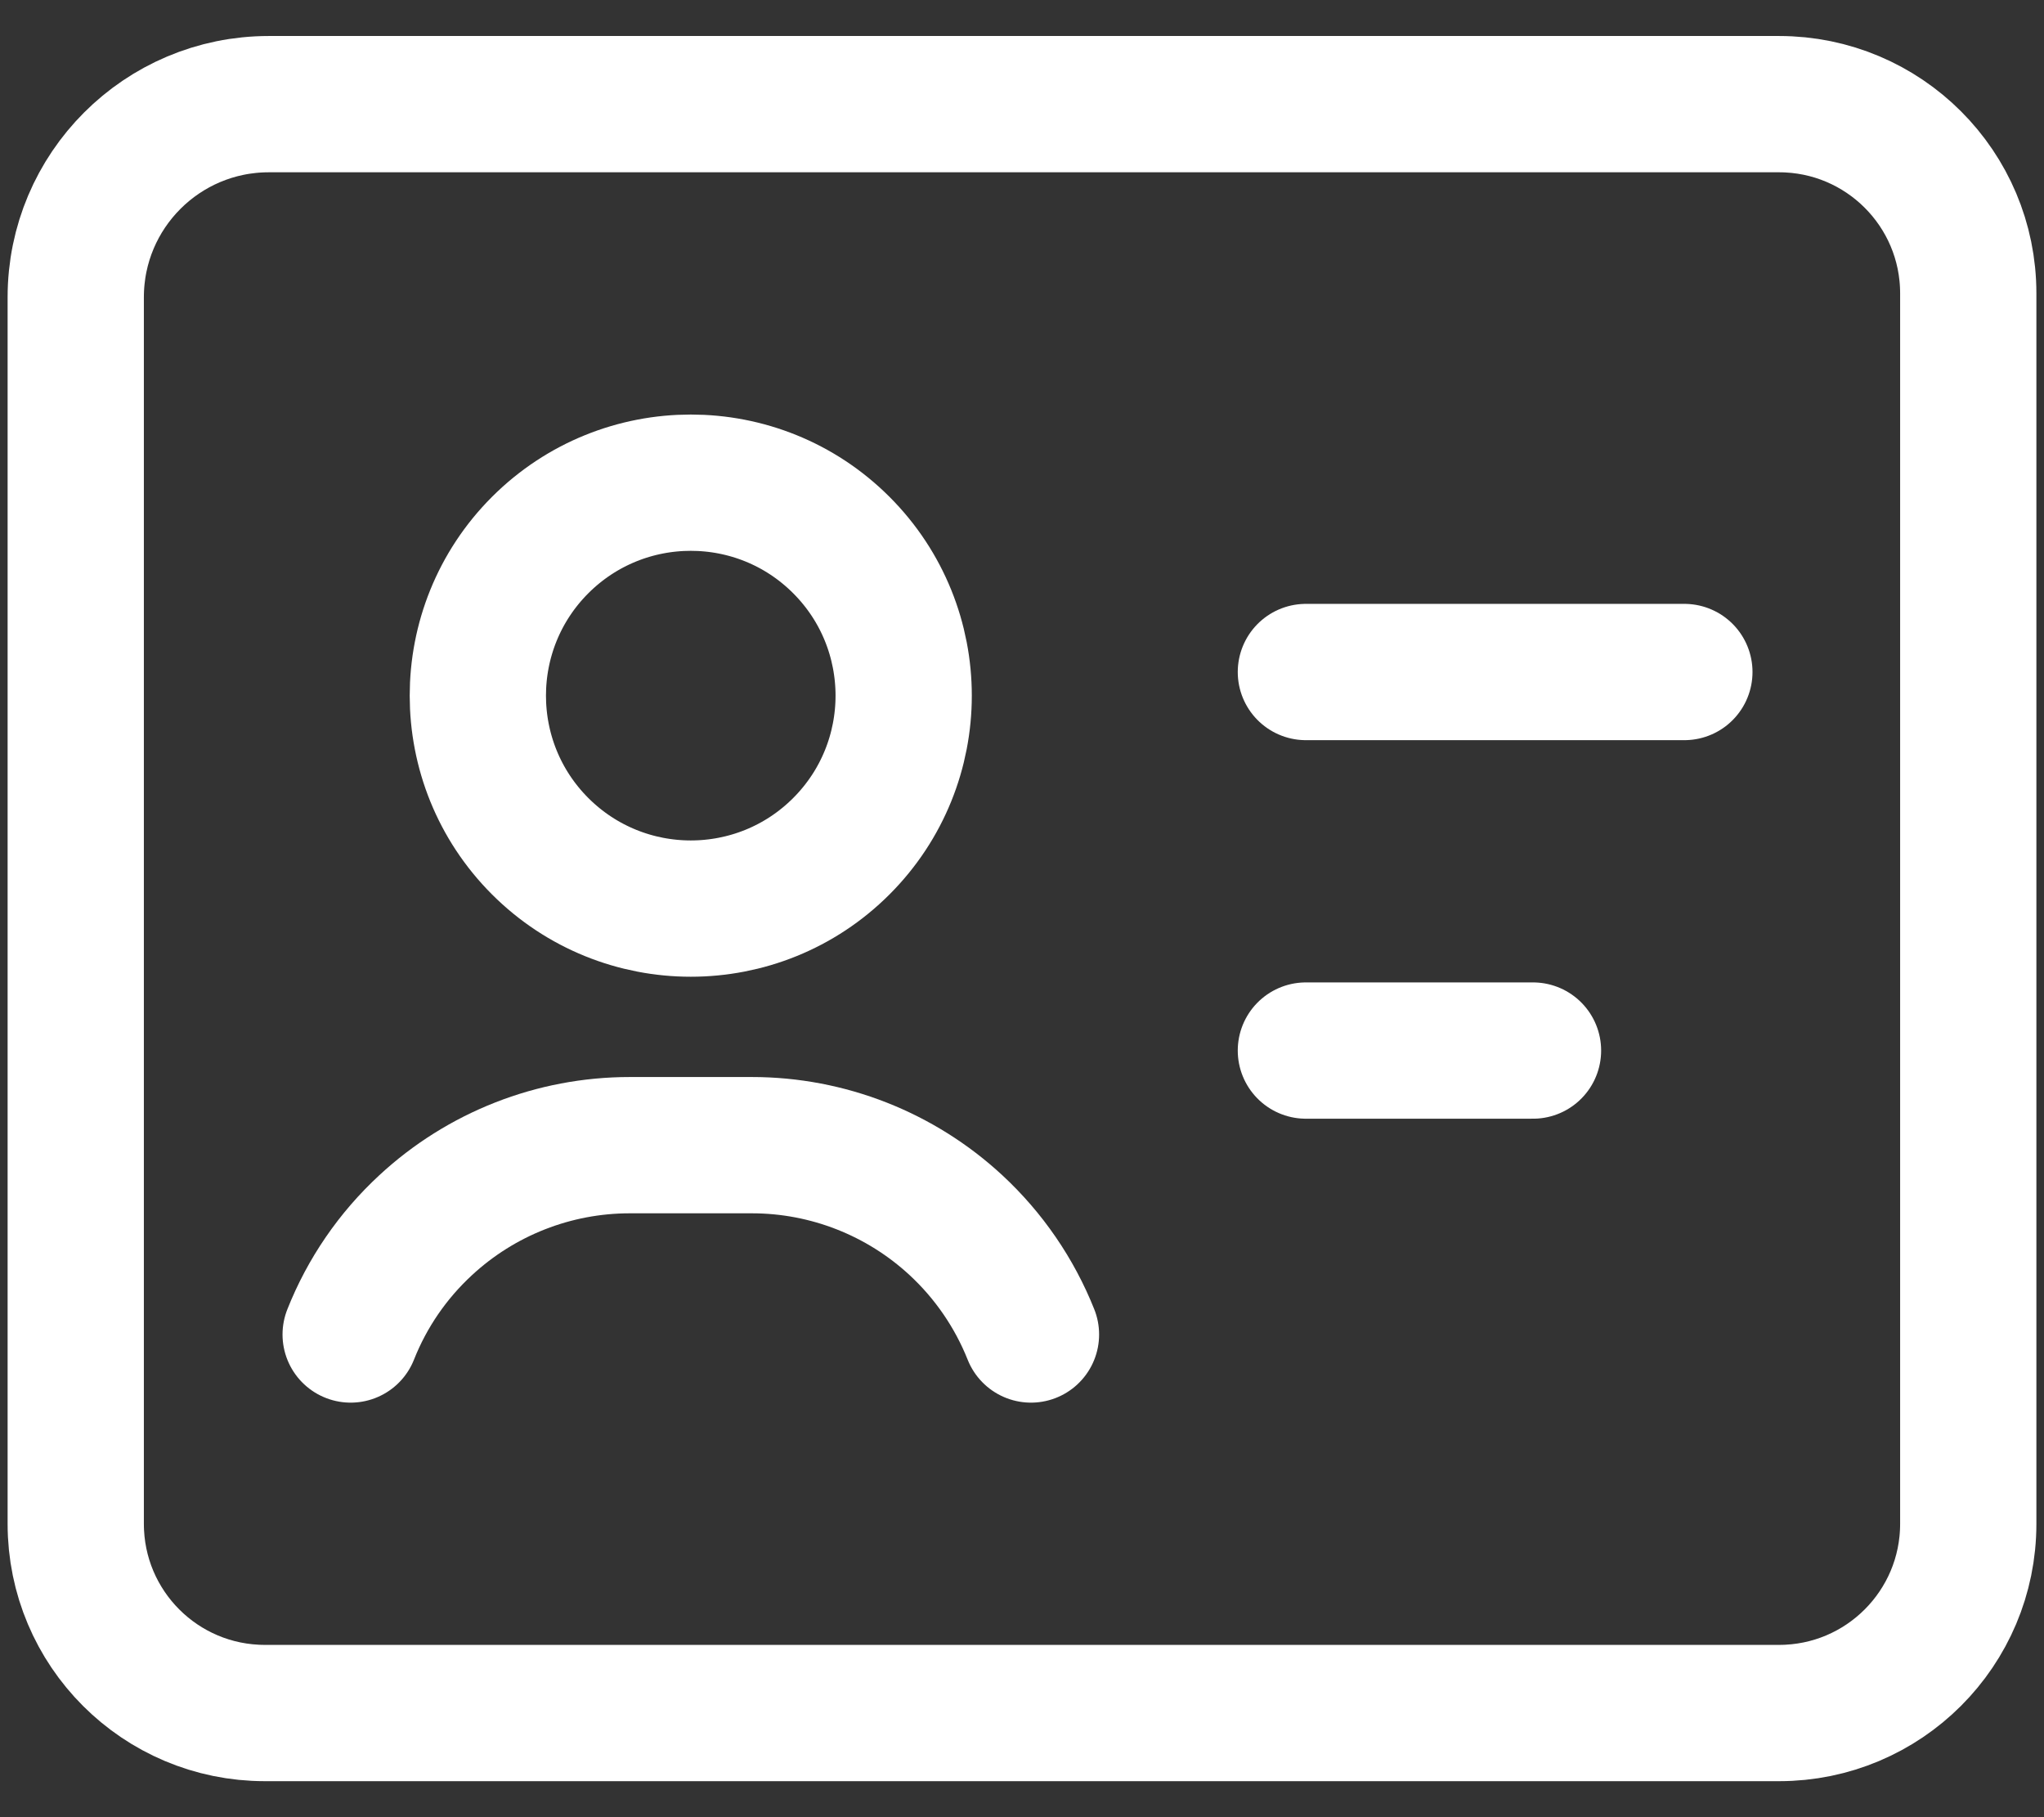
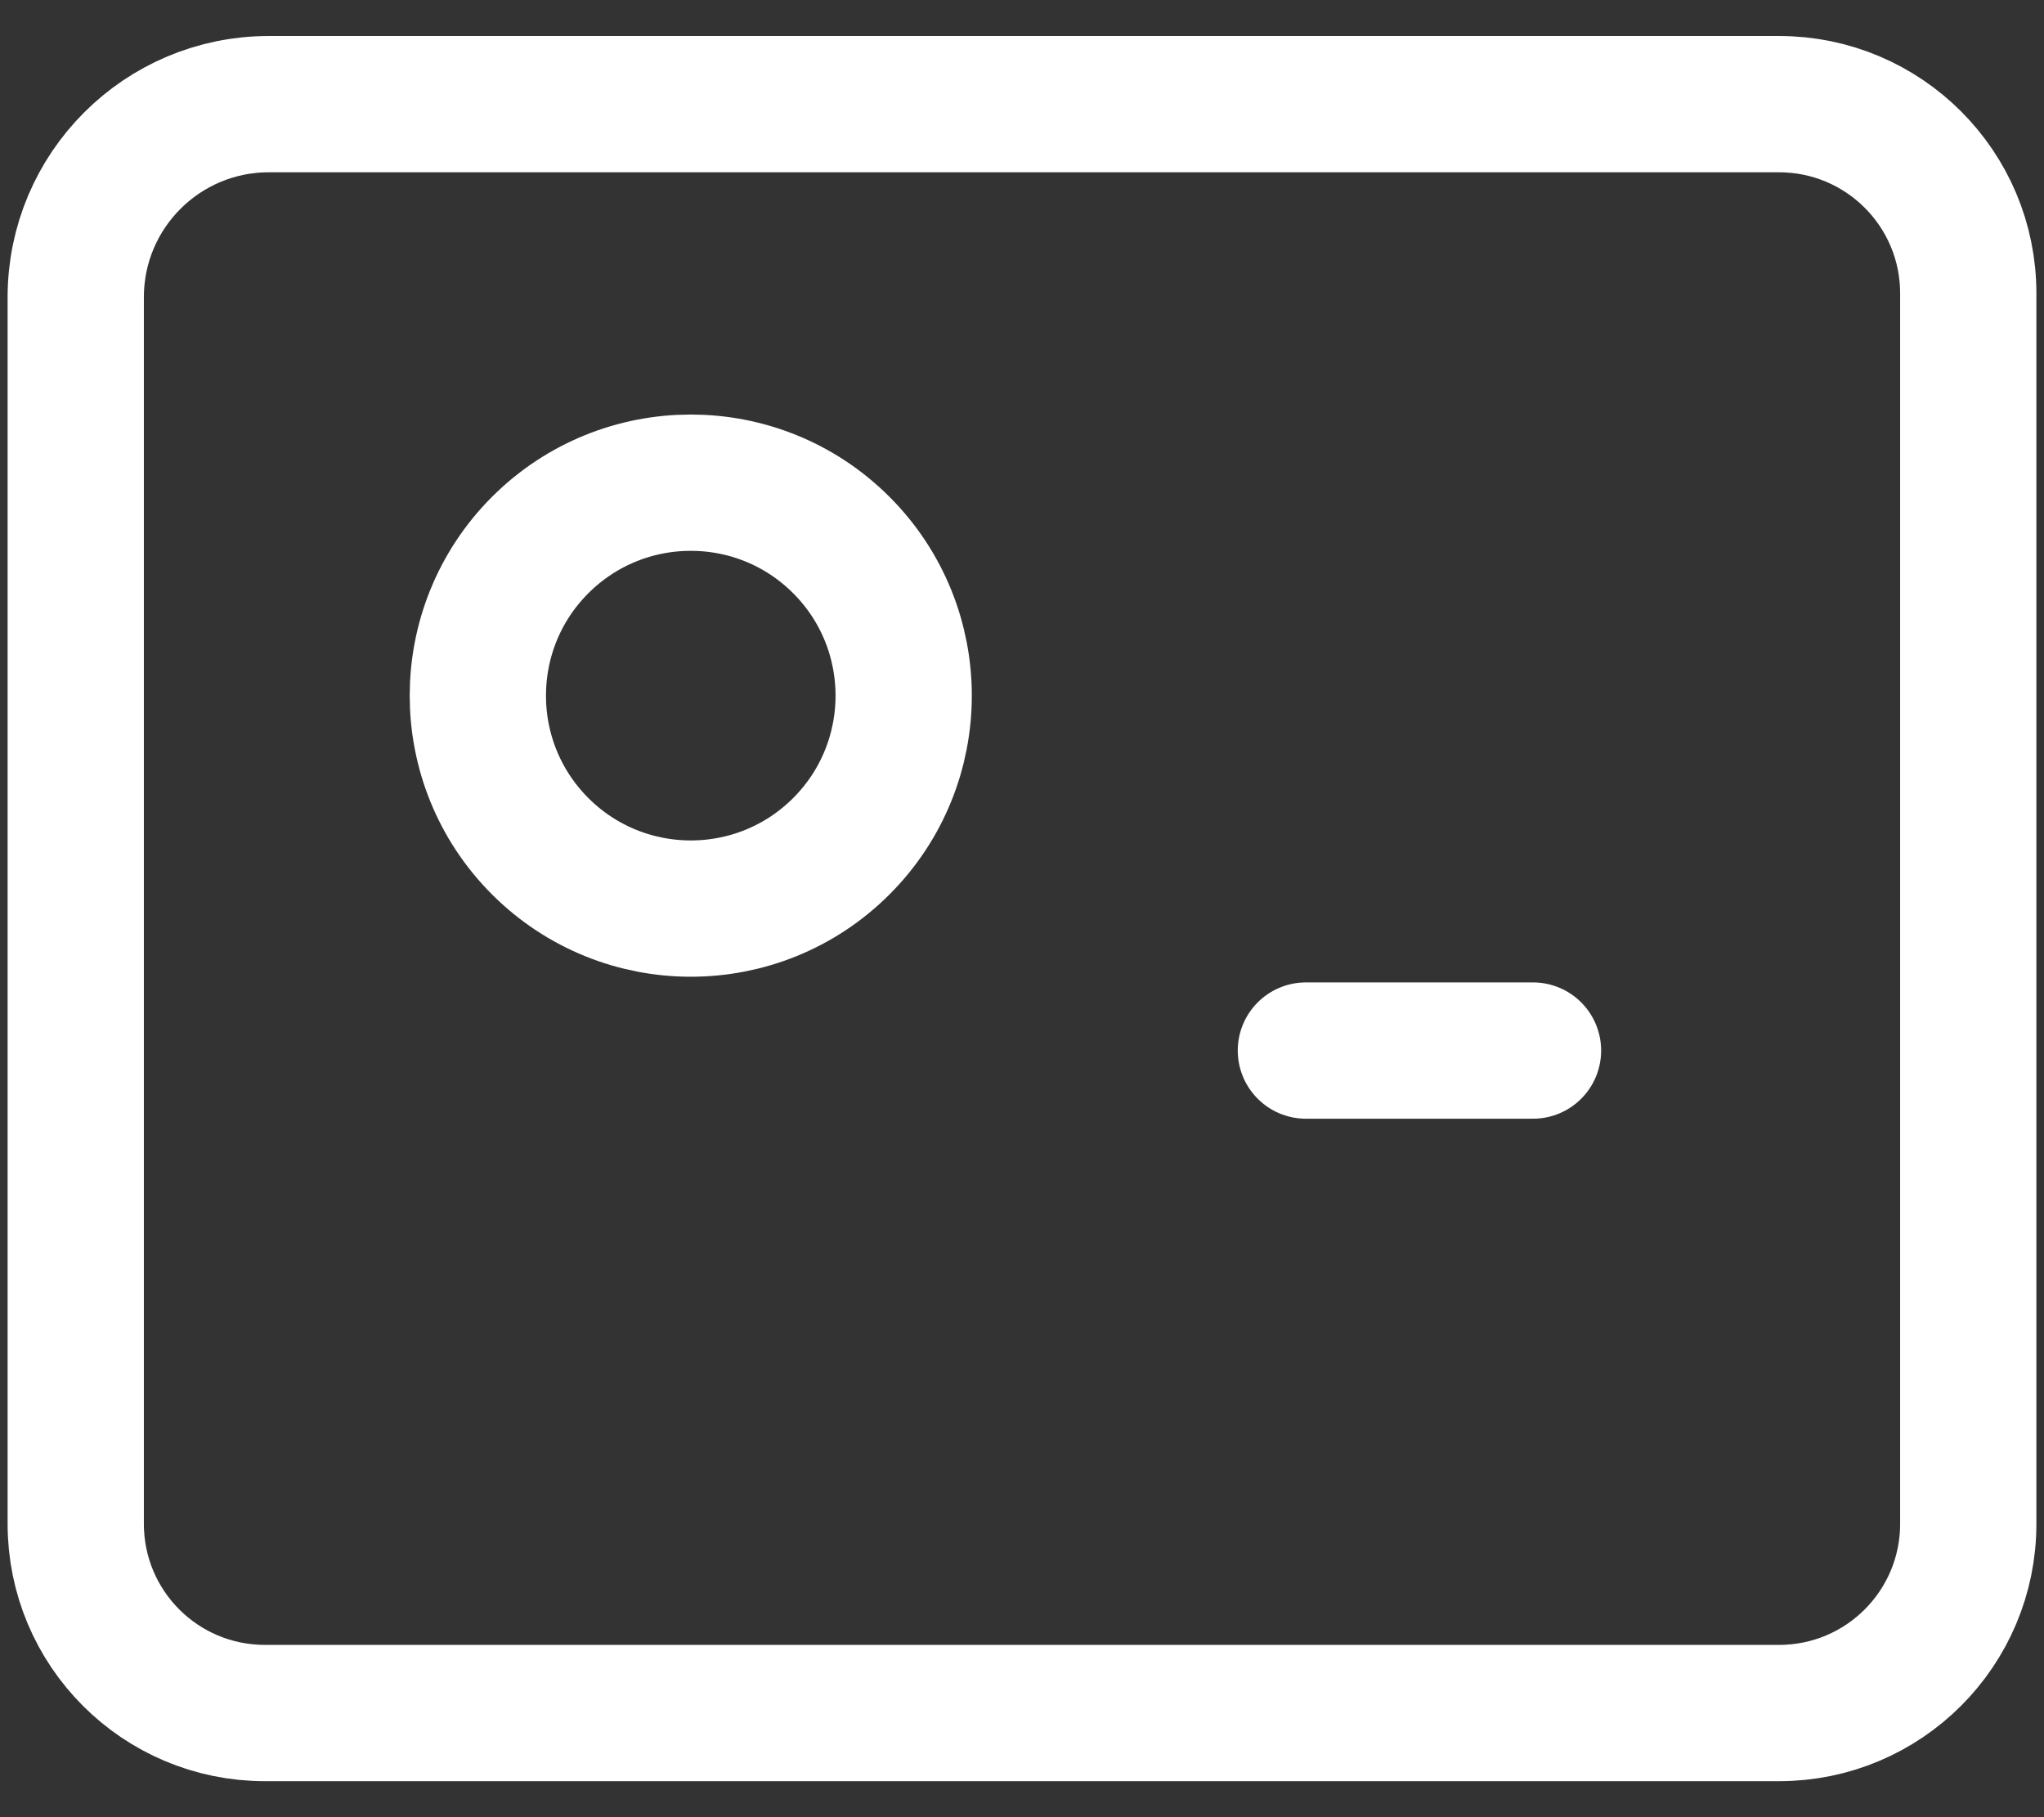
<svg xmlns="http://www.w3.org/2000/svg" width="18" height="16" viewBox="0 0 18 16" fill="none">
  <rect x="0" y="0" width="18" height="16" fill="#333333" stroke="none" />
  <path d="M7.409 4.799C8.141 5.531 8.141 6.719 7.409 7.451C6.677 8.183 5.49 8.183 4.757 7.451C4.025 6.719 4.025 5.531 4.757 4.799C5.49 4.067 6.677 4.067 7.409 4.799" stroke="white" stroke-width="1.2" stroke-linecap="round" stroke-linejoin="round" />
  <path fill-rule="evenodd" clip-rule="evenodd" d="M0.667 13.417V2.617C0.667 1.678 1.428 0.917 2.367 0.917H15.667C16.587 0.917 17.333 1.662 17.333 2.583V13.417C17.333 14.338 16.587 15.083 15.667 15.083H2.333C1.412 15.083 0.667 14.338 0.667 13.417Z" stroke="white" stroke-width="1.2" stroke-linecap="round" stroke-linejoin="round" />
-   <path d="M11.5 5.917H14.833" stroke="white" stroke-width="1.2" stroke-linecap="round" stroke-linejoin="round" />
  <path d="M13.5 9.25H11.5" stroke="white" stroke-width="1.2" stroke-linecap="round" stroke-linejoin="round" />
-   <path d="M9.079 11.75C8.933 11.384 8.708 11.056 8.419 10.788V10.788C7.93 10.335 7.288 10.083 6.622 10.083H5.545C4.878 10.083 4.237 10.335 3.748 10.788V10.788C3.458 11.056 3.233 11.384 3.088 11.75" stroke="white" stroke-width="1.2" stroke-linecap="round" stroke-linejoin="round" />
</svg>